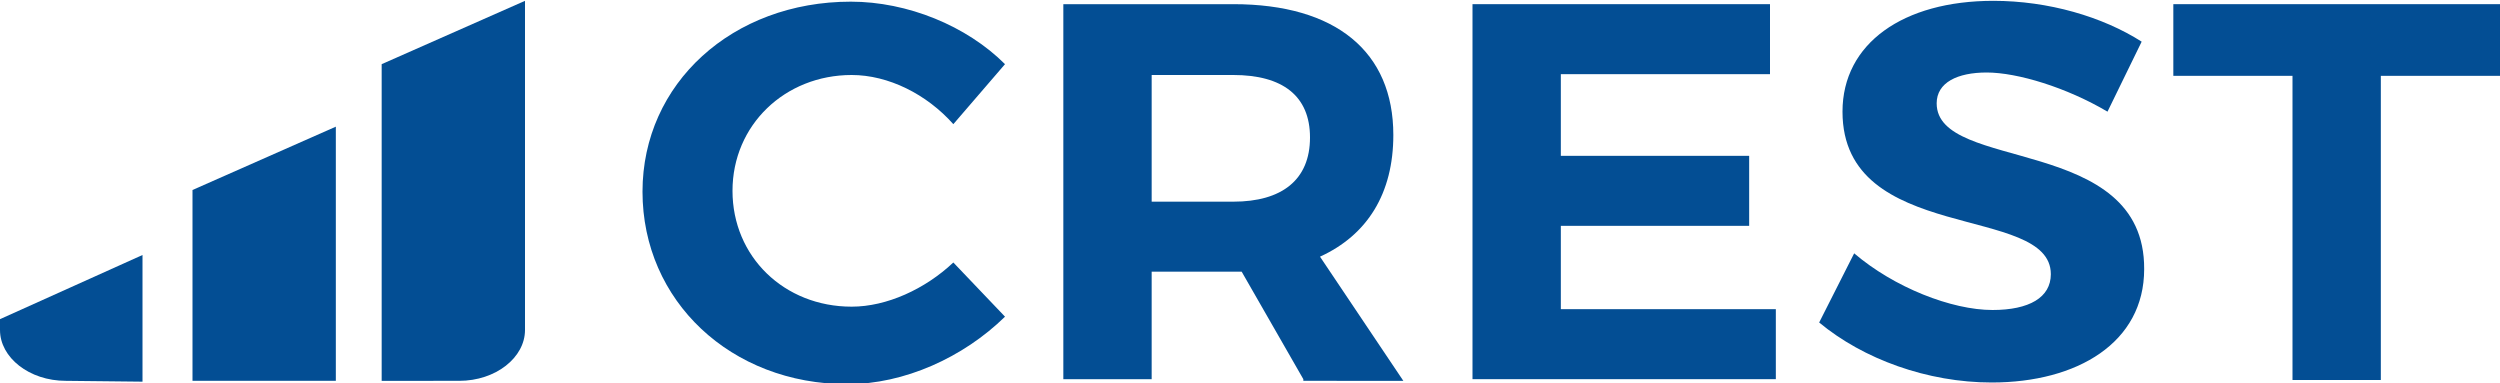
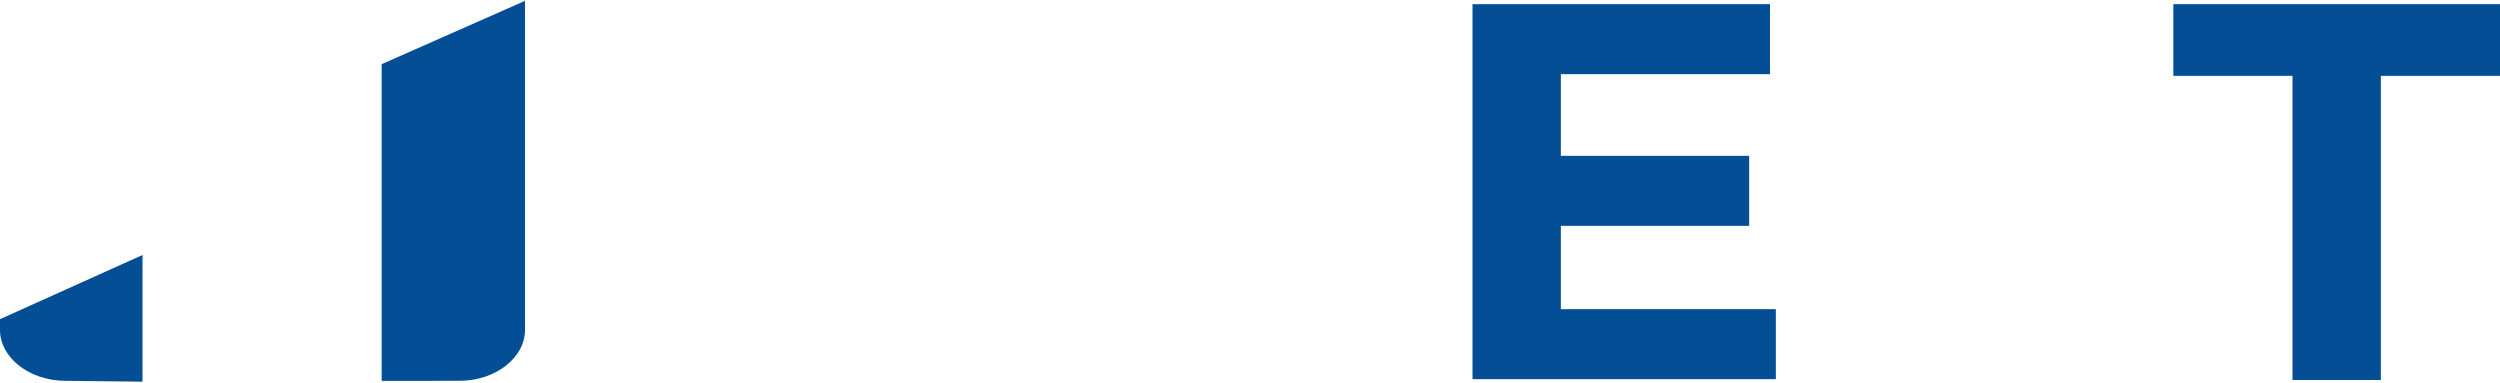
<svg xmlns="http://www.w3.org/2000/svg" version="1.1" id="Layer_1" x="0px" y="0px" viewBox="0 0 300 46" style="enable-background:new 0 0 300 46;" xml:space="preserve">
  <style type="text/css">
	.st0{fill:#034E94;}
</style>
  <g>
    <g>
-       <path class="st0" d="M102.2,9c-8,0-14.3,6-14.3,13.9s6.2,13.9,14.3,13.9c4.2,0,8.8-2.1,12.2-5.3l6.2,6.5c-5,4.9-12.1,8.1-18.9,8.1    c-14,0-24.6-10-24.6-23.1c0-13,10.8-22.8,25-22.8c6.8,0,13.9,2.9,18.5,7.5l-6.2,7.2C111.2,11.3,106.6,9,102.2,9z" />
-       <path class="st0" d="M156.4,45.5l-7.4-12.9h-1h-9.8v12.9h-10.6V0.5h20.4c12.3,0,19.2,5.7,19.2,15.7c0,7-3.1,12-8.8,14.6l10,14.9    H156.4z M138.2,24.2h9.8c5.8,0,9.2-2.6,9.2-7.7c0-5-3.3-7.5-9.2-7.5h-9.8V24.2z" />
      <path class="st0" d="M212.4,0.5v8.4h-25.1v9.8h22.6v8.4h-22.6v10h25.8v8.4h-36.4V0.5H212.4z" />
-       <path class="st0" d="M238.4,8.7c-3.5,0-6,1.2-6,3.7c0,8.3,25,3.7,24.9,19.9c0,8.8-8,13.6-18.3,13.6c-7.7,0-15.4-2.8-20.7-7.2    l4.2-8.3c4.8,4.1,11.7,6.8,16.6,6.8c4.4,0,7-1.5,7-4.3c0-8.5-25-3.5-25-19.5c0-8.2,7.3-13.3,18.1-13.3c6.6,0,13.1,1.9,17.8,4.9    l-4.1,8.4C248,10.5,242.1,8.7,238.4,8.7z" />
      <path class="st0" d="M300,0.5v8.6h-14.3v36.5h-10.6V9.1h-14.3V0.5H300z" />
    </g>
    <g>
      <g>
        <g>
          <path class="st0" d="M55.1,45.7c4.4,0,7.9-2.8,7.9-6.1V0.1L45.8,7.7v38L55.1,45.7z" />
        </g>
      </g>
      <g>
        <g>
-           <polygon class="st0" points="23.1,45.7 23.1,22.8 40.3,15.2 40.3,45.7     " />
-         </g>
+           </g>
      </g>
      <g>
        <g>
          <path class="st0" d="M7.9,45.7c-4.4,0-7.9-2.8-7.9-6.1l0-1.3l17.1-7.7v15.2L7.9,45.7z" />
        </g>
      </g>
    </g>
  </g>
</svg>